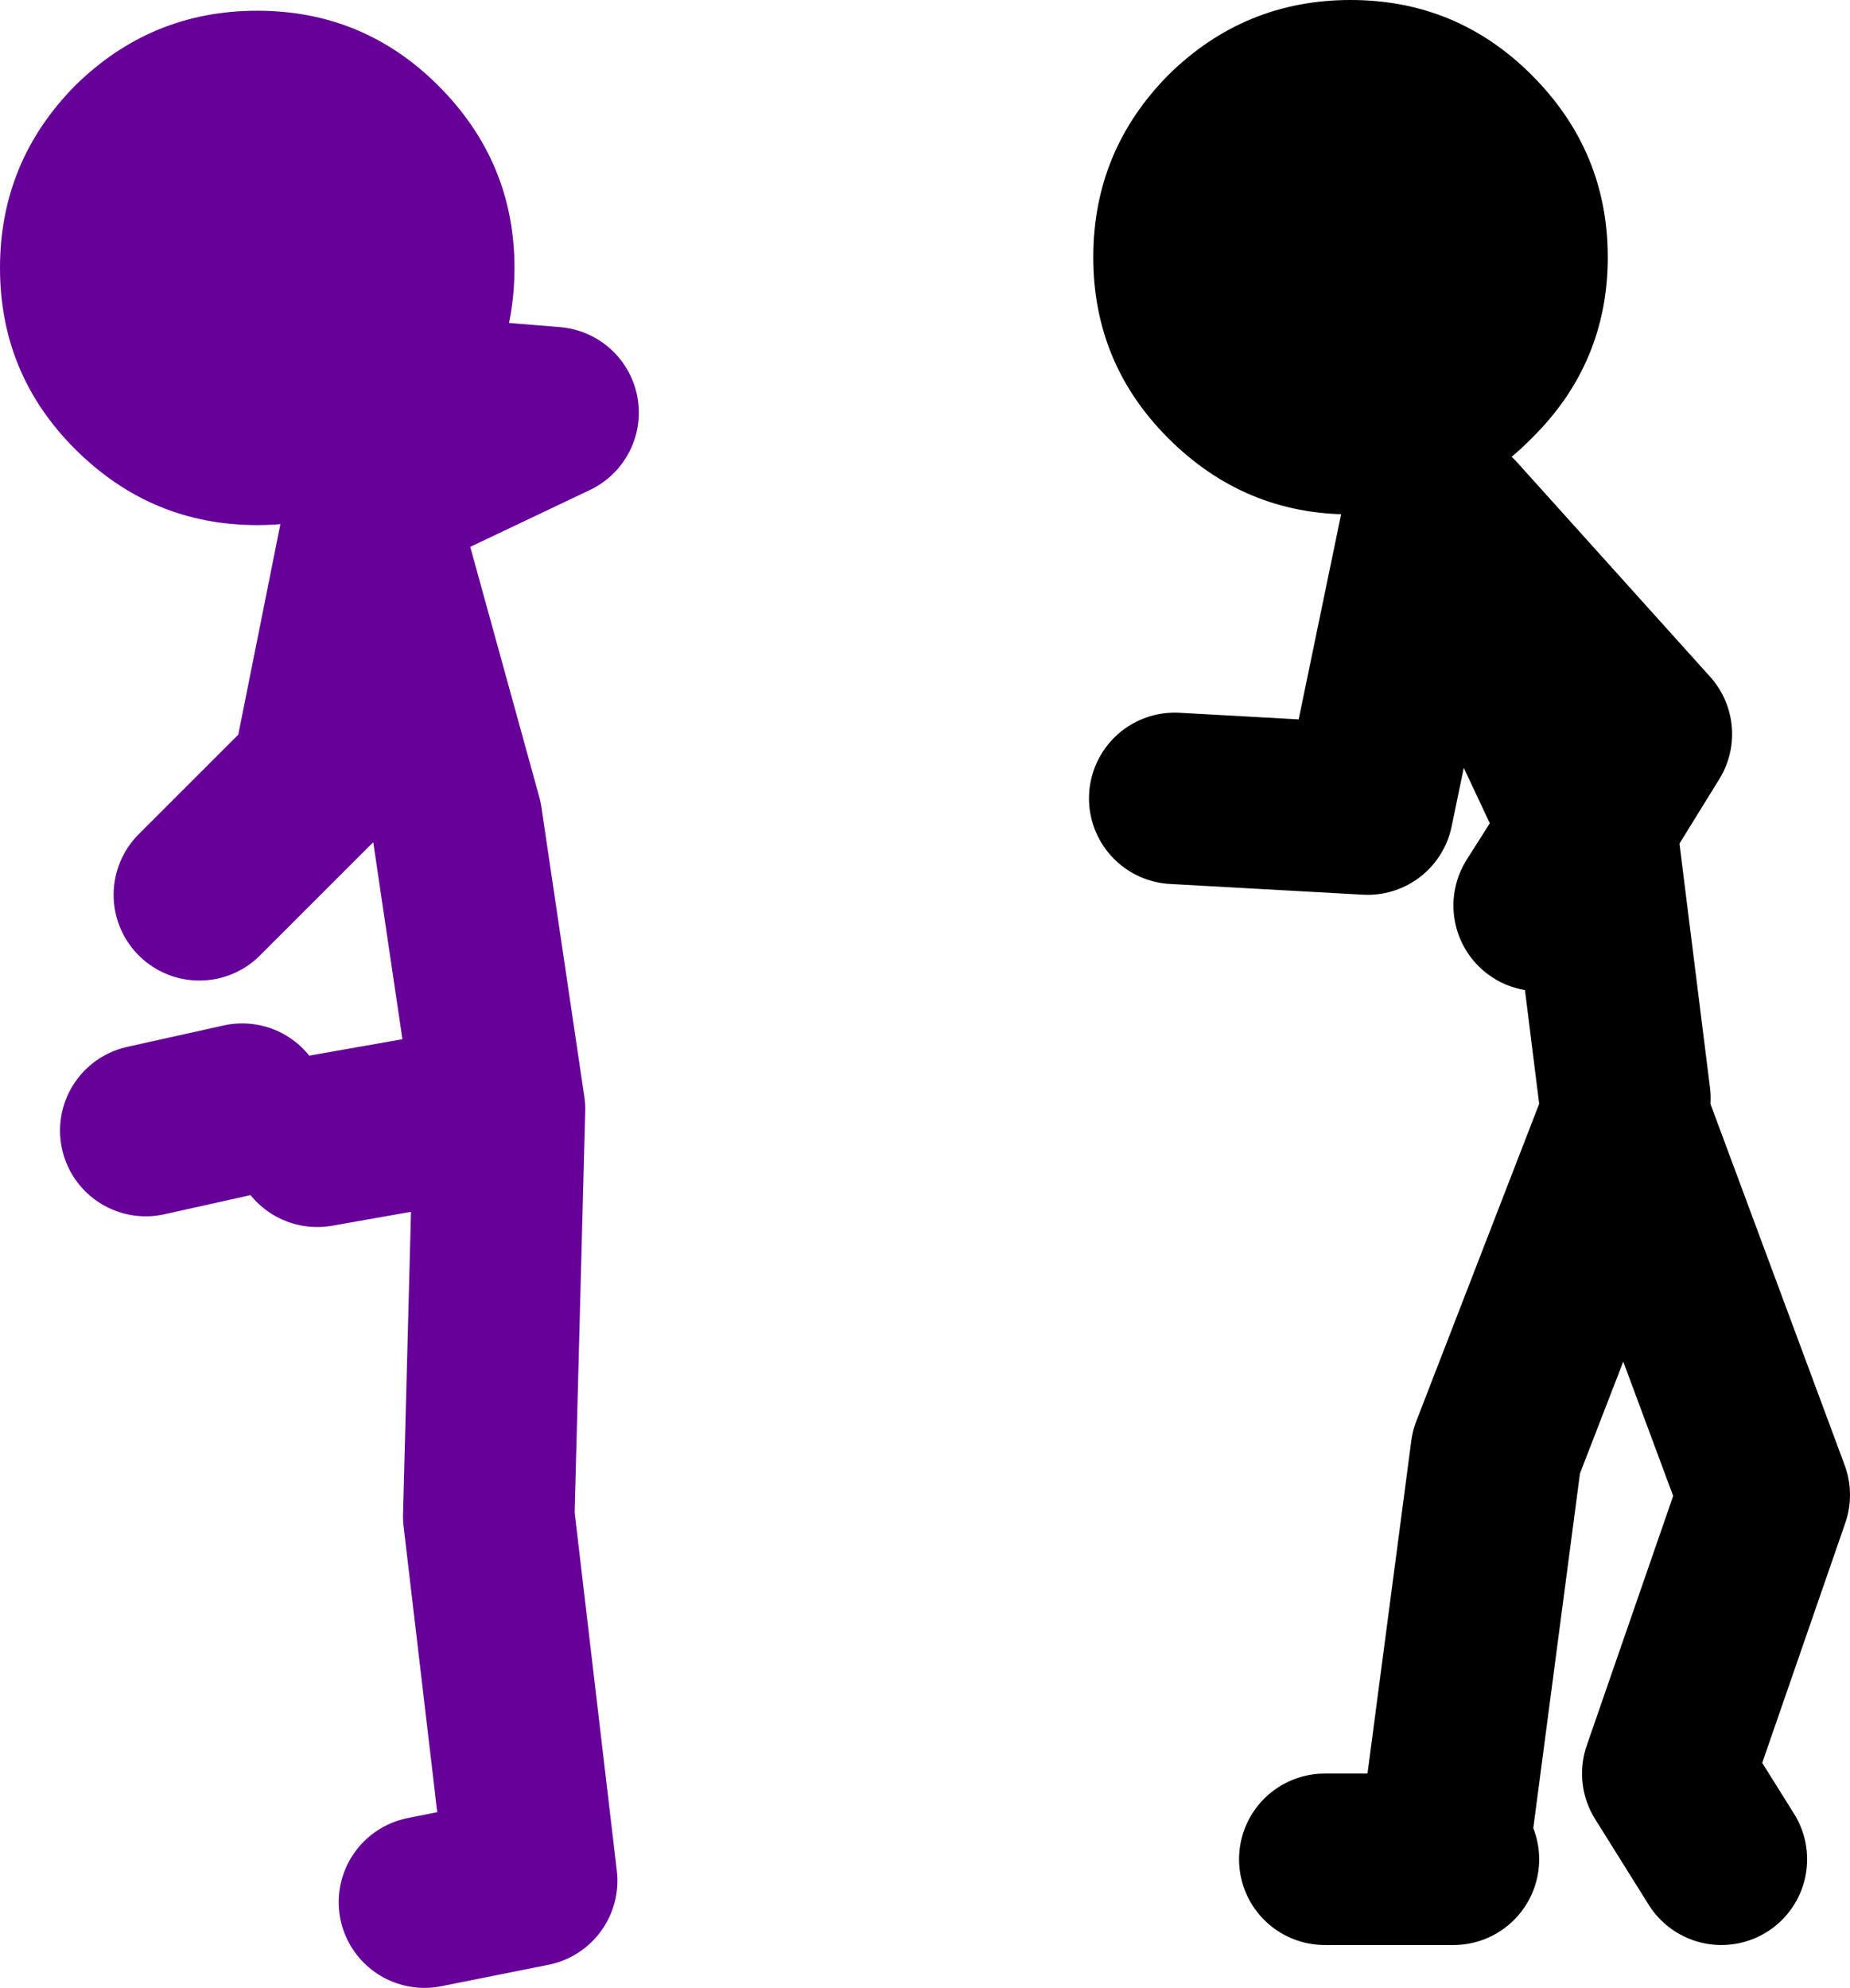
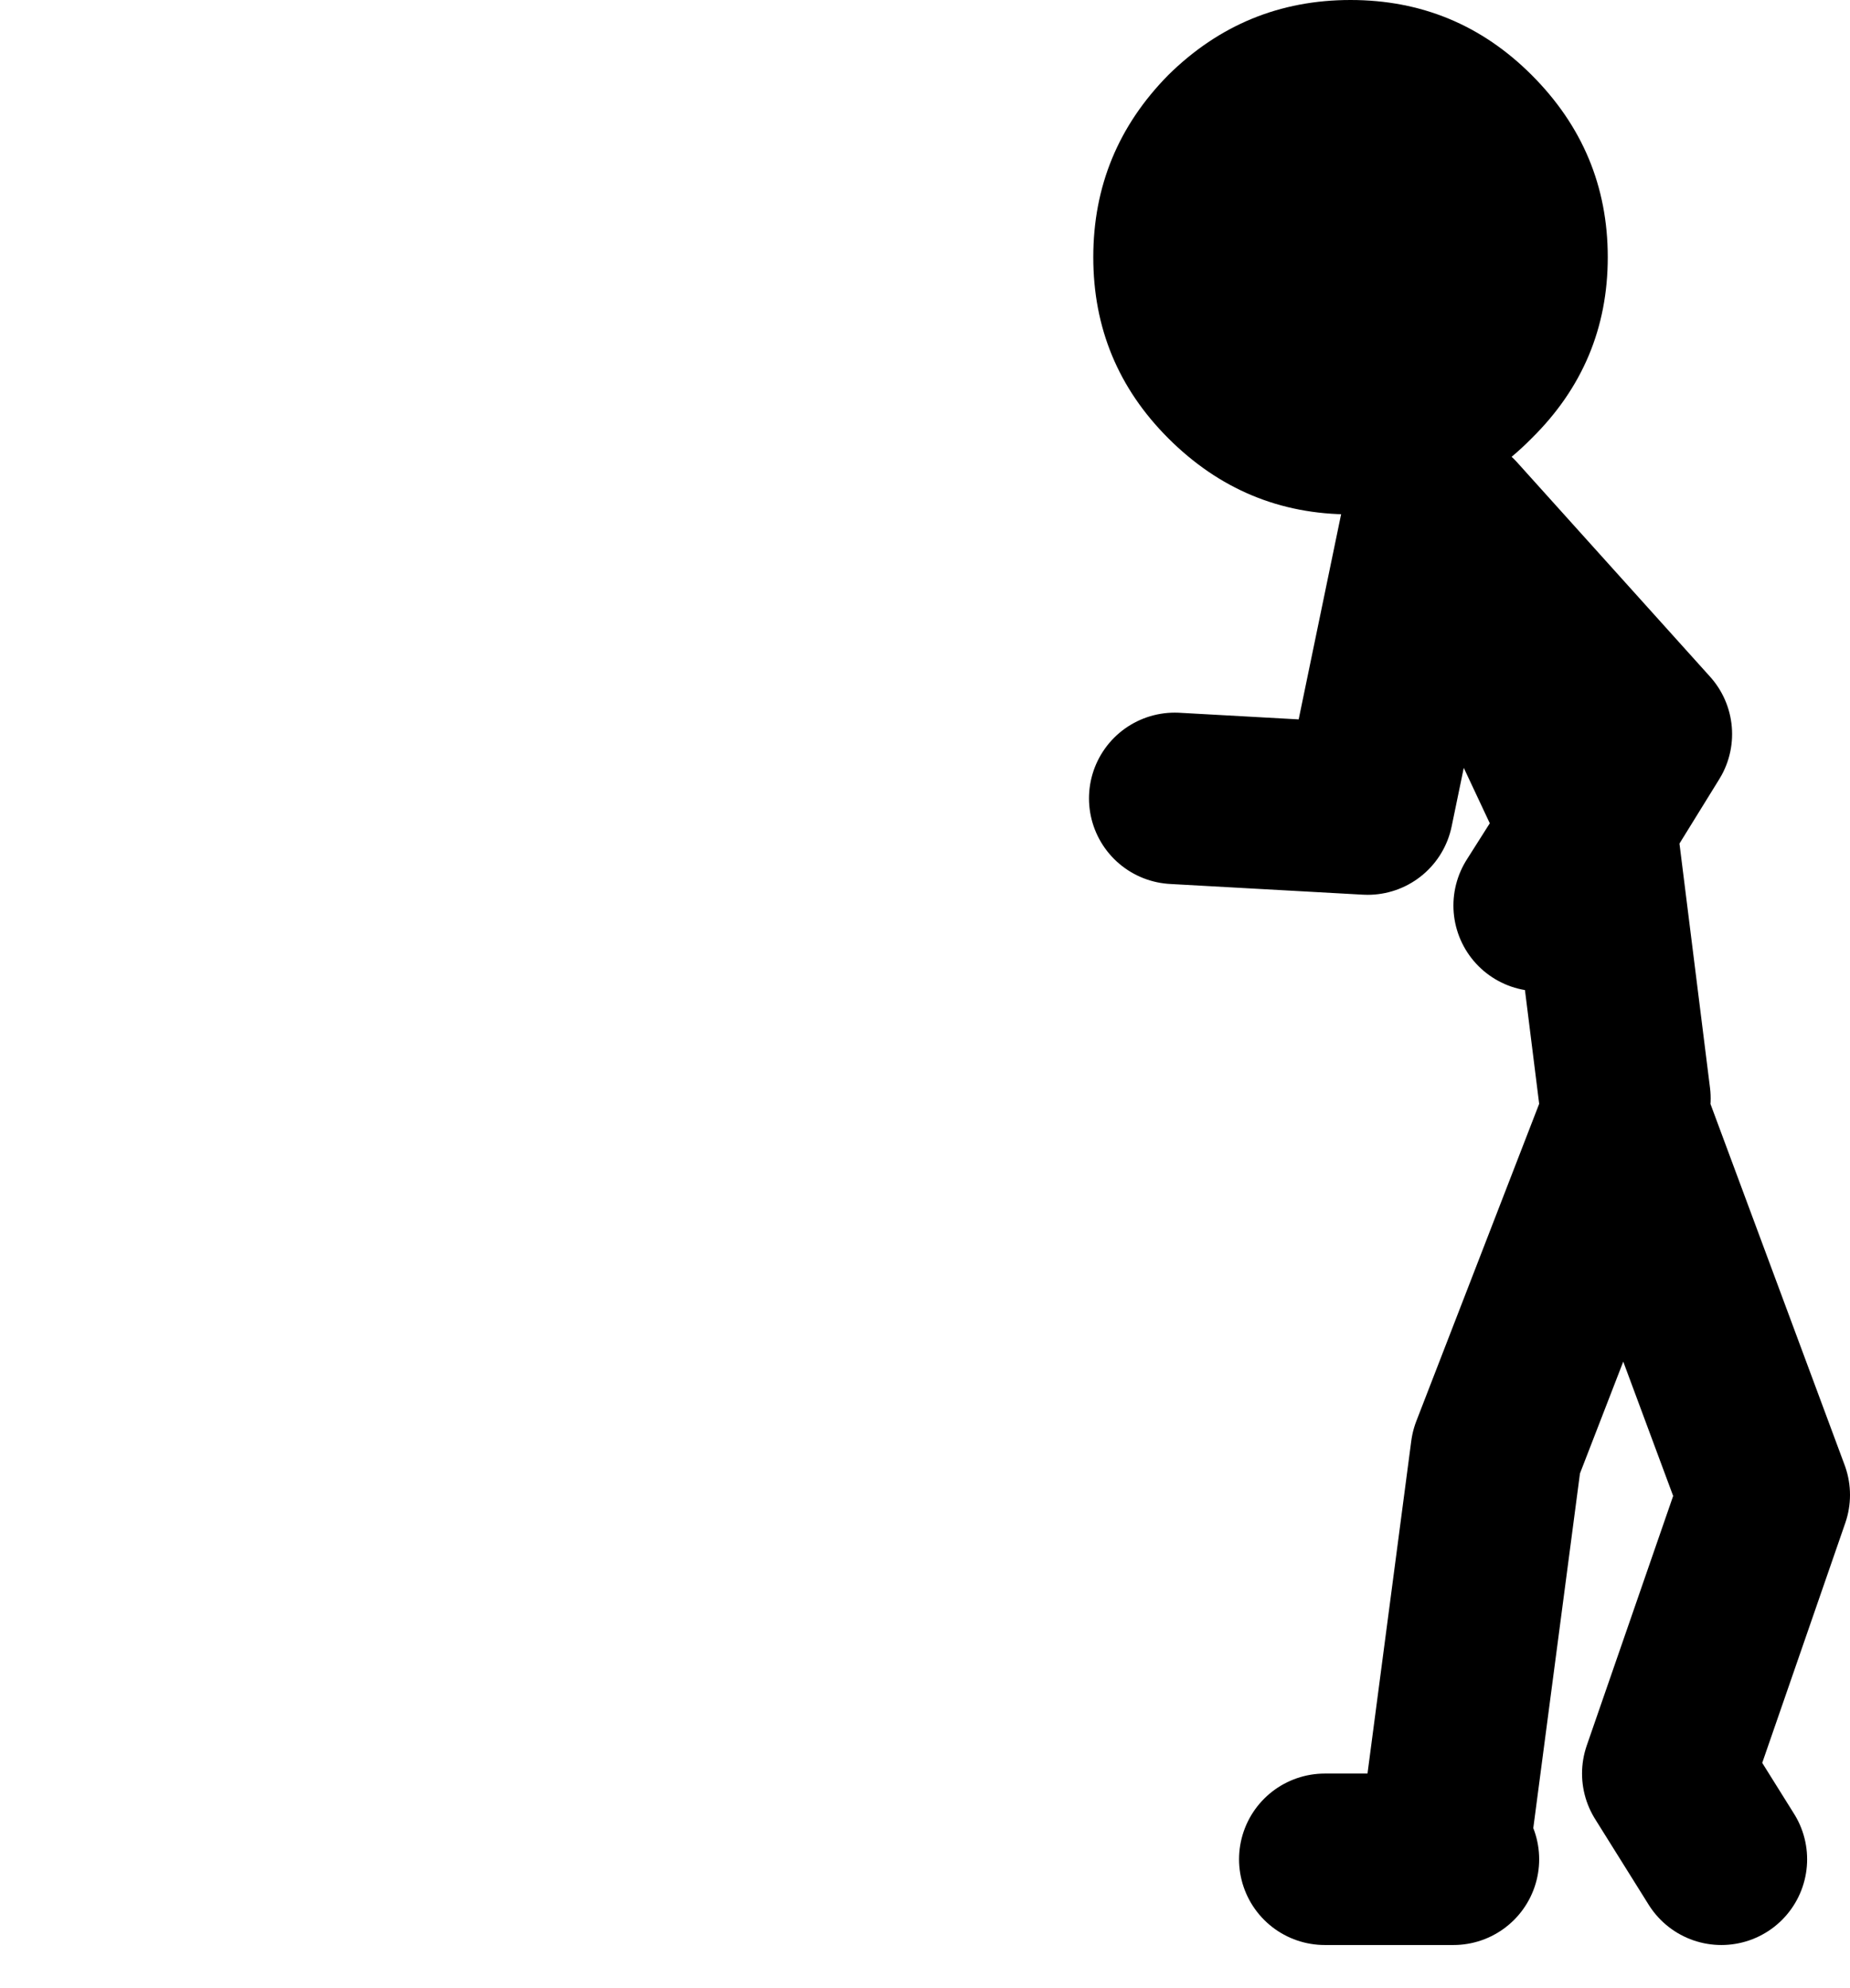
<svg xmlns="http://www.w3.org/2000/svg" height="92.75px" width="86.3px">
  <g transform="matrix(1.0, 0.0, 0.0, 1.0, 99.3, 1.25)">
-     <path d="M-81.6 21.85 Q-84.15 23.25 -87.3 23.25 -92.25 23.25 -95.8 19.7 -99.3 16.2 -99.3 11.25 -99.3 6.3 -95.8 2.75 -92.25 -0.75 -87.3 -0.75 -82.35 -0.75 -78.85 2.75 -75.3 6.3 -75.3 11.25 -75.3 14.85 -77.15 17.7 L-78.85 19.7 Q-80.15 21.0 -81.6 21.85" fill="#660099" fill-rule="evenodd" stroke="none" />
-     <path d="M-77.15 17.7 L-73.5 18.0 -81.6 21.85 M-79.5 87.5 L-74.5 86.5 -76.5 69.5 -76.0 50.5 -84.5 52.0 M-76.0 50.5 L-78.0 37.0 -82.0 22.5 -84.5 35.0 -90.0 40.5 M-92.5 51.5 L-88.0 50.5" fill="none" stroke="#660099" stroke-linecap="round" stroke-linejoin="round" stroke-width="8.0" />
    <path d="M-31.5 23.0 L-22.5 33.0 -25.25 37.45 -25.0 38.0 -23.5 50.0 M-27.5 41.0 L-25.25 37.45 -32.5 22.0 -35.5 36.5 -44.5 36.0 M-37.5 85.5 L-32.0 85.5 -29.5 66.5 -23.5 51.0 -17.0 68.5 -21.5 81.5 -19.0 85.5 M-32.0 85.5 L-31.5 85.5" fill="none" stroke="#000000" stroke-linecap="round" stroke-linejoin="round" stroke-width="8.0" />
    <path d="M-27.85 2.25 Q-24.3 5.8 -24.3 10.75 -24.3 15.7 -27.85 19.2 -31.35 22.75 -36.3 22.75 -41.25 22.75 -44.8 19.2 -48.3 15.7 -48.3 10.75 -48.3 5.8 -44.8 2.25 -41.25 -1.25 -36.3 -1.25 -31.35 -1.25 -27.85 2.25" fill="#000000" fill-rule="evenodd" stroke="none" />
  </g>
</svg>